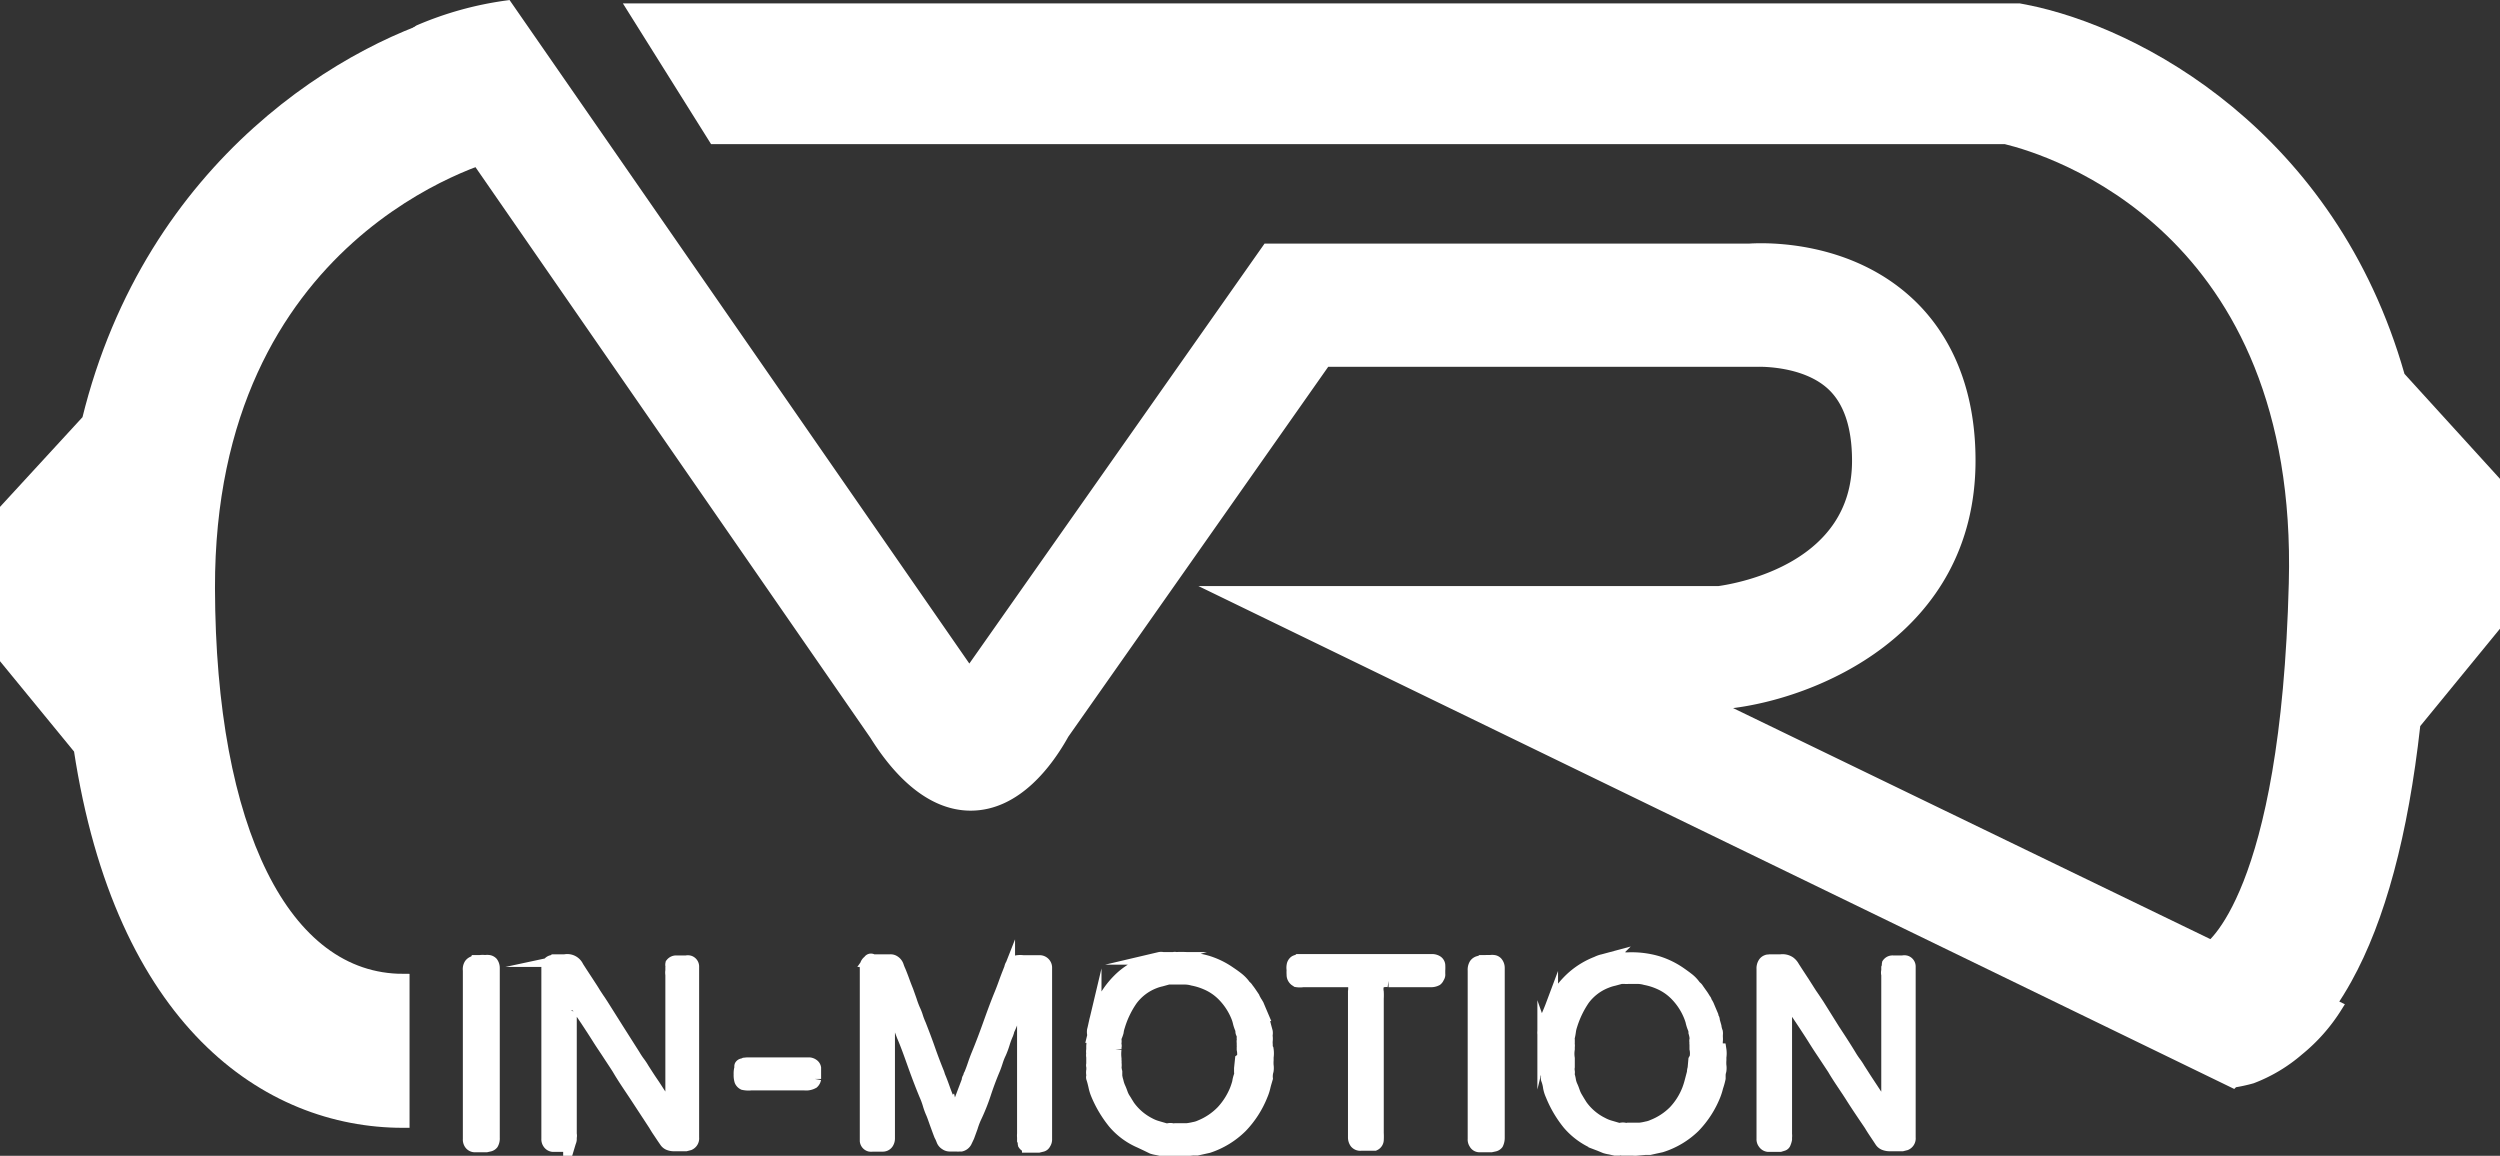
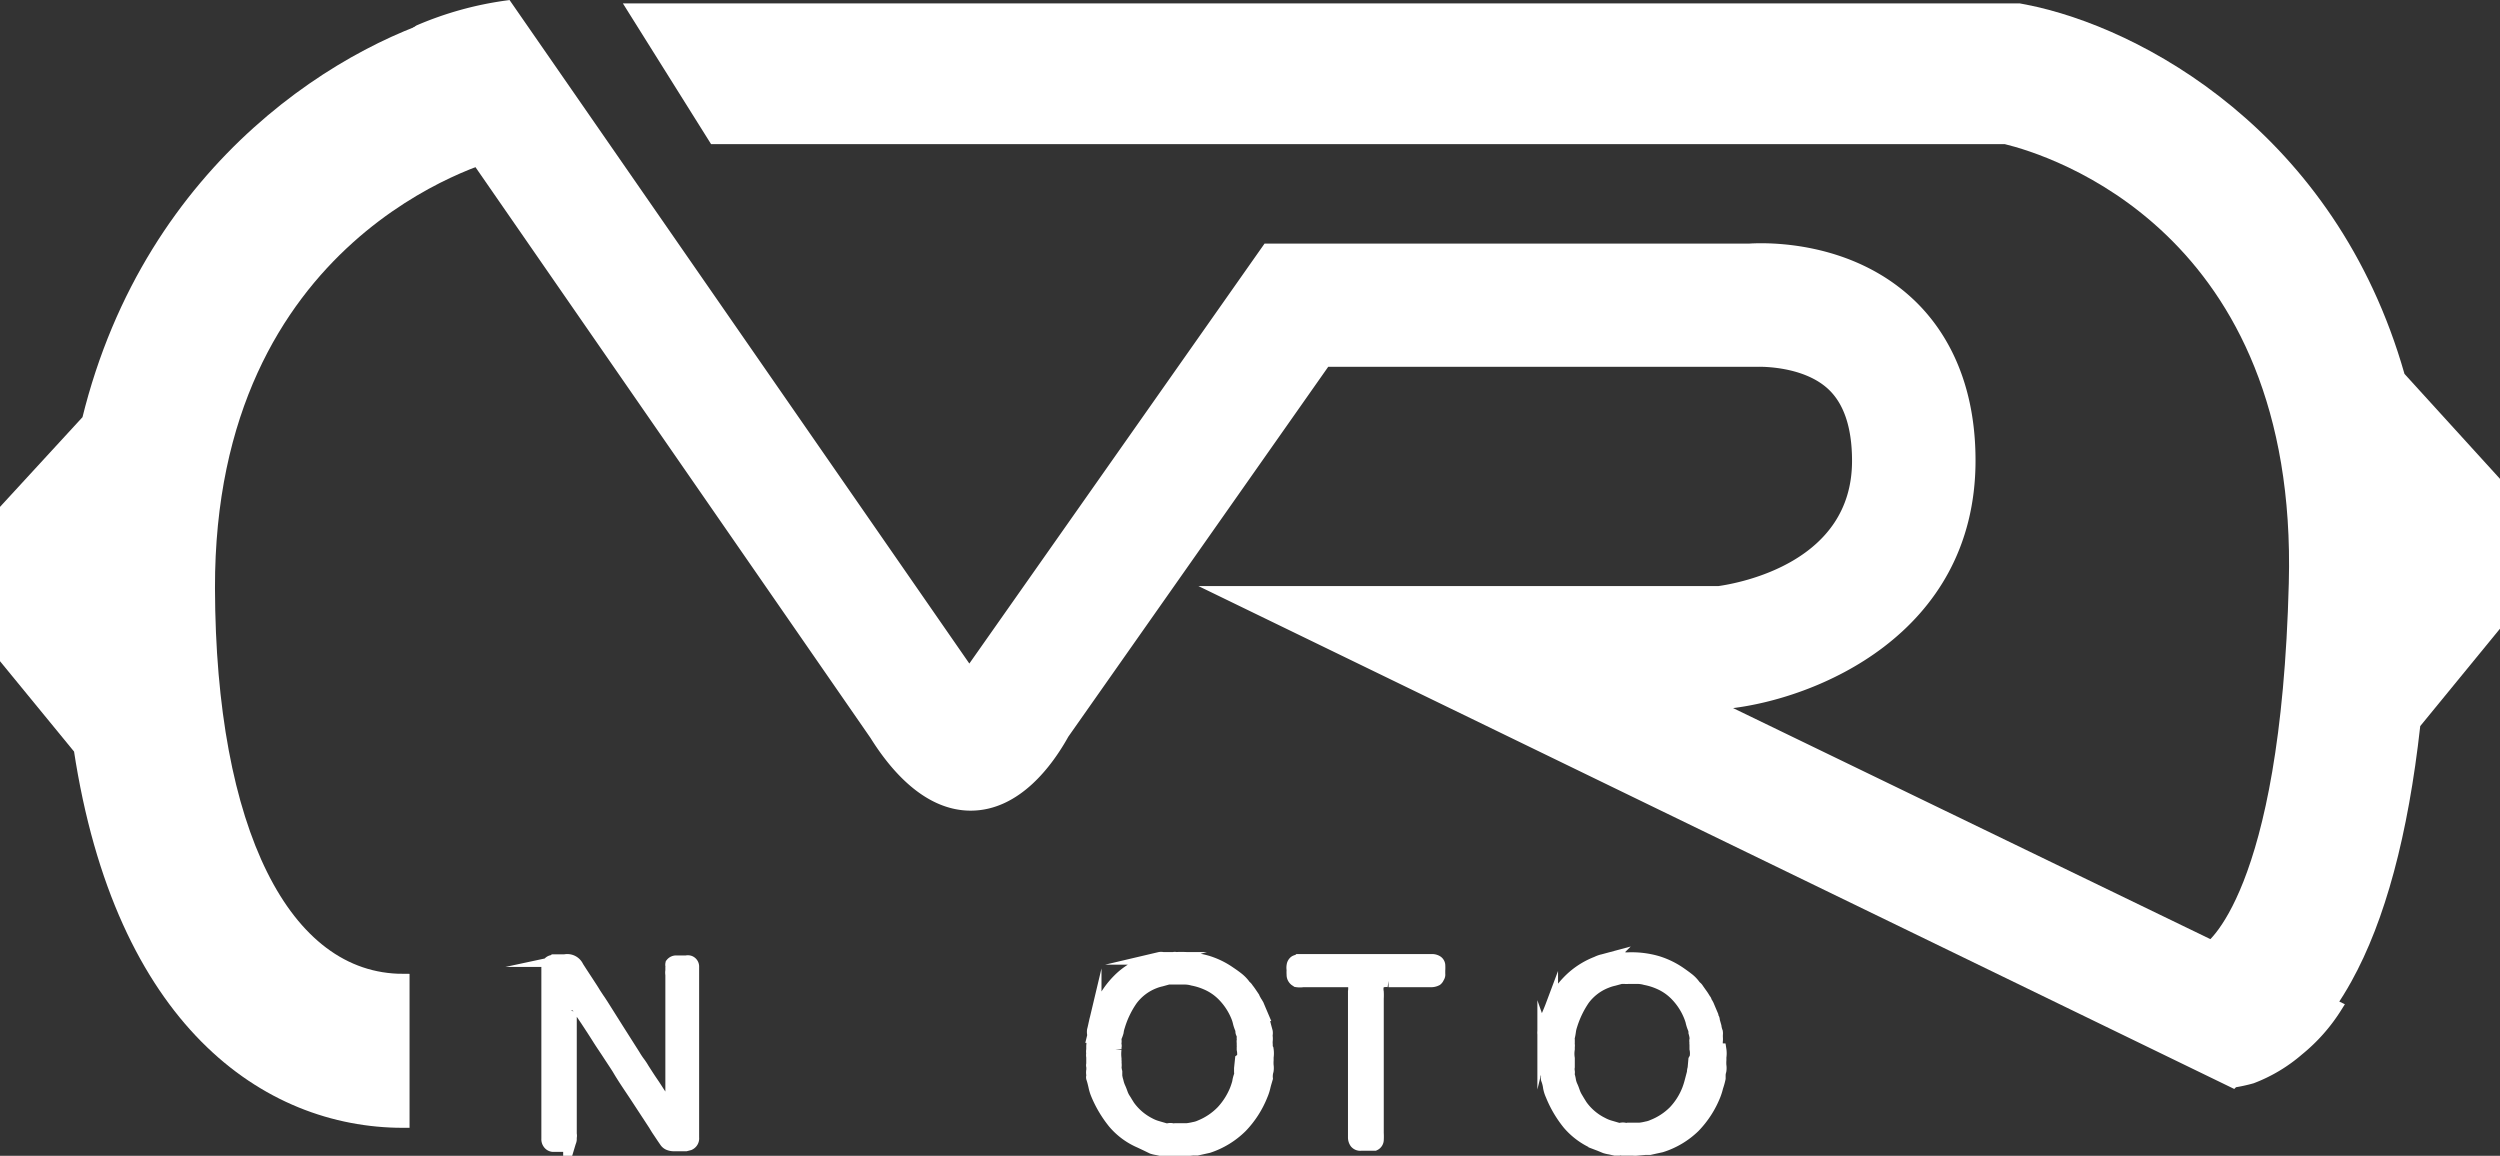
<svg xmlns="http://www.w3.org/2000/svg" viewBox="0 0 198.39 91.72">
  <rect x="0" y="0" width="198.39" height="91.72" fill="#333333" stroke="none" />
  <title>vr_in_motion_wh</title>
-   <path d="M37.76,76.29h.33a1.41,1.41,0,0,1,.41,0,.86.86,0,0,1,.32,0,.45.45,0,0,1,.21.12.68.68,0,0,1,.13.4V90.29a.82.82,0,0,1-.1.46.39.39,0,0,1-.2.13l-.27.06h-.93a.44.44,0,0,1-.35-.21.57.57,0,0,1-.08-.34V77a.69.69,0,0,1,.09-.45.5.5,0,0,1,.33-.2.06.06,0,0,1,.08,0Z" style="fill:#fff;stroke:#fff;stroke-miterlimit:10" />
  <path d="M44,76.23h.83a.89.89,0,0,1,1,.51l.27.42.55.84c.18.28.37.56.54.85l.29.44c.11.15.2.3.3.45l1.26,2,1.27,2a6.49,6.49,0,0,0,.36.55,5.07,5.07,0,0,1,.36.54c.24.37.47.74.72,1.1s.47.73.71,1.08c.06.11.15.25.25.41a.48.48,0,0,0,.38.23.12.12,0,0,0,.11-.06.55.55,0,0,0,.1-.35v-9.9a.81.81,0,0,1,0-.31V76.8a.48.48,0,0,0,0-.17.33.33,0,0,1,0-.14.45.45,0,0,1,.37-.17h.8a.45.45,0,0,1,.23,0,.4.4,0,0,1,.28.36q0,.3,0,.6v13a.49.49,0,0,1-.29.51l-.27.07H53.5a1.06,1.06,0,0,1-.43-.08.57.57,0,0,1-.25-.21l-.2-.29-.34-.51c-.12-.17-.23-.36-.34-.54l-1.44-2.2c-.48-.73-1-1.47-1.44-2.23-.26-.41-.53-.81-.79-1.21s-.54-.8-.8-1.22c-.45-.71-.92-1.43-1.42-2.16,0-.1-.11-.19-.16-.28a.84.84,0,0,0-.23-.23l-.08-.07a.11.11,0,0,0-.11,0,.19.19,0,0,0-.14.17,1.14,1.14,0,0,1-.06.25v.14a.58.58,0,0,0,0,.32V90a.53.53,0,0,1,0,.25v.16c0,.1-.05.19-.08.29a.23.23,0,0,1-.15.14l-.23.07h-.92a.44.44,0,0,1-.33-.19.52.52,0,0,1-.1-.34V76.88a.82.82,0,0,1,.1-.44.41.41,0,0,1,.24-.15h.11A.24.24,0,0,0,44,76.23Z" style="fill:#fff;stroke:#fff;stroke-miterlimit:10" />
-   <path d="M59.3,84.41h4.93a.57.57,0,0,1,.28.11.36.36,0,0,1,.15.23v.87a.51.51,0,0,1-.15.28,1.11,1.11,0,0,1-.67.13H59.61A1.88,1.88,0,0,1,59,86a.49.49,0,0,1-.22-.23,1.49,1.49,0,0,1-.06-.51,1.51,1.51,0,0,1,.06-.52v-.08a.11.11,0,0,1,0-.08.2.2,0,0,1,.13-.09.64.64,0,0,0,.18-.06Z" style="fill:#fff;stroke:#fff;stroke-miterlimit:10" />
-   <path d="M69,76.23h1.65a.49.49,0,0,1,.31.09.66.66,0,0,1,.26.33,3.83,3.83,0,0,0,.17.43q.16.39.3.78t.3.78l.27.76a7.61,7.61,0,0,0,.28.75,3.92,3.92,0,0,1,.23.6,6,6,0,0,0,.23.59c.24.62.48,1.24.7,1.87s.45,1.24.7,1.86a1.43,1.43,0,0,1,.08.22,1.59,1.59,0,0,0,.07.2c.13.3.24.61.35.92s.23.61.35.91c.06.13.11.28.17.45a.42.42,0,0,0,.26.3.29.29,0,0,0,.13,0l.08-.08a.54.54,0,0,0,.15-.22c0-.09.08-.17.12-.27l.33-.88.33-.87a.26.26,0,0,1,.08-.22c.08-.08,0-.15.08-.23.11-.26.21-.53.3-.8s.19-.54.3-.81c.33-.8.63-1.6.92-2.41s.58-1.61.91-2.41c.11-.27.22-.56.32-.84s.21-.57.32-.85a1.56,1.56,0,0,0,.15-.41.62.62,0,0,1,.22-.35,1,1,0,0,1,.32-.12,1.62,1.62,0,0,1,.44,0h1.3a.49.49,0,0,1,.51.46V90.39a.55.55,0,0,1-.1.35.29.29,0,0,1-.18.16l-.29.07h-.82a.4.4,0,0,1-.33-.18.29.29,0,0,1,0-.13.64.64,0,0,0-.06-.18v-.22a1.4,1.4,0,0,1,0-.29V80.29a3.38,3.38,0,0,0,0-.45c0-.17-.09-.25-.22-.25h0a.4.4,0,0,0-.24.27l-.15.39c-.1.24-.19.47-.27.71a6.22,6.22,0,0,1-.29.71.6.6,0,0,0-.06.19l-.06.18a6.09,6.09,0,0,0-.28.75,6.92,6.92,0,0,1-.28.76,4.73,4.73,0,0,0-.25.62c-.07.22-.14.43-.22.63-.28.66-.53,1.33-.75,2a15.85,15.85,0,0,1-.76,1.89,6.09,6.09,0,0,0-.28.75l-.27.74-.2.42a.57.57,0,0,1-.36.28H76.2a.11.11,0,0,0-.11,0,.38.38,0,0,1-.15,0h-.57a.55.55,0,0,1-.33-.11.57.57,0,0,1-.24-.29,2.87,2.87,0,0,0-.18-.4c-.11-.28-.21-.56-.32-.86s-.2-.58-.31-.85a5.34,5.34,0,0,1-.28-.76,6.09,6.09,0,0,0-.28-.75c-.32-.77-.61-1.54-.89-2.32S72,83,71.66,82.21c-.11-.29-.22-.58-.32-.88s-.21-.58-.32-.85a3.34,3.34,0,0,1-.17-.44,1.16,1.16,0,0,0-.22-.39h-.11a.45.45,0,0,0,0,.23,1,1,0,0,1,0,.25v.22a.61.61,0,0,0,0,.27v9.74a.66.66,0,0,1-.11.35.43.43,0,0,1-.37.18h-.8a.74.74,0,0,1-.21,0,.41.41,0,0,1-.3-.35c0-.21,0-.42,0-.62V76.81a.51.51,0,0,1,.4-.59.08.08,0,0,1,.09,0A.14.14,0,0,0,69,76.23Z" style="fill:#fff;stroke:#fff;stroke-miterlimit:10" />
  <path d="M100.57,83.29a2,2,0,0,1,0,.6v.24a2.94,2.94,0,0,0,0,.42,1.41,1.41,0,0,1,0,.41,1.55,1.55,0,0,0-.06.31,1.5,1.5,0,0,0,0,.3c-.07.24-.14.46-.19.68a3.69,3.69,0,0,1-.21.64A7.76,7.76,0,0,1,98.5,89.4,6.67,6.67,0,0,1,95.89,91l-.45.1-.45.1H94.8a.43.43,0,0,0-.16,0l-.68.06a1.31,1.31,0,0,1-.28,0H93.4a.31.31,0,0,0-.19,0H92.8a.62.62,0,0,0-.27,0h-.28l-.4-.09a2.59,2.59,0,0,1-.4-.09L91,90.86l-.53-.25a5.6,5.6,0,0,1-2.07-1.53,9.21,9.21,0,0,1-1.35-2.28,3.42,3.42,0,0,1-.18-.6c-.05-.22-.1-.43-.17-.64a.17.17,0,0,1,0-.14.22.22,0,0,0,0-.16.81.81,0,0,1,0-.31,1.82,1.82,0,0,0,0-.33.25.25,0,0,1,0-.17.33.33,0,0,0,0-.14v-.43a.71.71,0,0,1,0-.29.71.71,0,0,1,0-.29V83l.06-.74a.53.53,0,0,0,0-.25,1,1,0,0,1,0-.24c.06-.22.1-.44.15-.65a3.07,3.07,0,0,1,.18-.61l.31-.76a3.6,3.6,0,0,1,.37-.7,6.8,6.8,0,0,1,1.36-1.61A6.46,6.46,0,0,1,91,76.36a2.19,2.19,0,0,1,.49-.17l.52-.14a.57.57,0,0,1,.26,0,1.13,1.13,0,0,0,.26,0h.64a.09.09,0,0,1,.1,0h.1a7.54,7.54,0,0,1,2.41.27,6.33,6.33,0,0,1,1.81.88c.21.14.41.28.6.43a2.84,2.84,0,0,1,.52.52.7.7,0,0,0,.14.16.58.58,0,0,1,.14.17c.09.11.17.22.25.34l.23.34a1.3,1.3,0,0,0,.08.17l.1.18c.06.08.1.16.15.24q.16.38.33.78a.3.3,0,0,0,.07.24,12.38,12.38,0,0,1,.18.66l.12.44a.74.74,0,0,1,0,.21.74.74,0,0,0,0,.21,1.31,1.31,0,0,1,0,.28,1.6,1.6,0,0,0,0,.31V83a.67.67,0,0,1,0,.2ZM98.64,84a1.75,1.75,0,0,0,0-.72v-.17a.54.54,0,0,0,0-.18v-.19a.6.6,0,0,1,0-.19.34.34,0,0,0,0-.2.7.7,0,0,0-.07-.37c-.07-.12,0-.24-.07-.35a3,3,0,0,1-.18-.55,3,3,0,0,0-.17-.5,5.19,5.19,0,0,0-1-1.53,4.2,4.2,0,0,0-1.43-1,5.09,5.09,0,0,0-1.07-.33,2.37,2.37,0,0,0-.65-.09H92.71l-.58.16a3.5,3.5,0,0,0-.55.17,4.09,4.09,0,0,0-1.8,1.38,7.39,7.39,0,0,0-1,2.08,2.47,2.47,0,0,0-.11.47,2.75,2.75,0,0,1-.17.45v.2a.6.6,0,0,1,0,.19.54.54,0,0,0,0,.18.25.25,0,0,1,0,.17v.19a3.05,3.05,0,0,0,0,.74v.15a.54.54,0,0,1,0,.18,1.09,1.09,0,0,1,0,.36,2.25,2.25,0,0,0,.06.36v.15a.22.22,0,0,0,0,.16,2.42,2.42,0,0,0,.1.45,2.59,2.59,0,0,0,.14.45c.07.15.13.3.18.44a2.35,2.35,0,0,0,.19.43c.07.11.14.21.2.32l.2.32a4.55,4.55,0,0,0,1.66,1.42,3,3,0,0,0,.59.24l.65.19a.61.61,0,0,0,.27,0,.62.62,0,0,1,.27,0,.62.62,0,0,0,.27,0h.94a4.86,4.86,0,0,0,.55-.1,1.92,1.92,0,0,0,.48-.15A5.09,5.09,0,0,0,97,88.2a5.62,5.62,0,0,0,1.1-1.75c.07-.19.13-.37.18-.56a2.4,2.4,0,0,1,.15-.57,1.13,1.13,0,0,0,0-.26v-.28l.07-.68Z" style="fill:#fff;stroke:#fff;stroke-miterlimit:10" />
  <path d="M103.06,76.21h10.59a.73.73,0,0,1,.35.09.38.38,0,0,1,.19.27,3.38,3.38,0,0,1,0,.45v.27a.33.33,0,0,1-.07.26.41.41,0,0,1-.13.19.91.91,0,0,1-.46.1h-3.34a1.27,1.27,0,0,0-.39,0,.56.56,0,0,0-.3.12.61.61,0,0,0-.19.28,1.29,1.29,0,0,0,0,.48,4.34,4.34,0,0,1,0,.51V89.91a5.23,5.23,0,0,1,0,.56.42.42,0,0,1-.24.35H108a.46.46,0,0,1-.4-.15.68.68,0,0,1-.13-.39V78.68a1.6,1.6,0,0,0,0-.49.47.47,0,0,0-.47-.35h-3.6a1.6,1.6,0,0,1-.49,0l-.12-.08a.52.52,0,0,1-.1-.11.49.49,0,0,1-.09-.31,2.28,2.28,0,0,1,0-.37,1,1,0,0,1,0-.35.44.44,0,0,1,.1-.23.31.31,0,0,1,.11-.09l.16-.06H103A.14.14,0,0,0,103.06,76.21Z" style="fill:#fff;stroke:#fff;stroke-miterlimit:10" />
-   <path d="M117.56,76.29h.33a2.16,2.16,0,0,1,.36,0,.86.86,0,0,1,.32,0,.37.37,0,0,1,.2.12.63.63,0,0,1,.14.4V90.29a1.06,1.06,0,0,1-.1.46.39.39,0,0,1-.2.13l-.28.06h-.92a.39.39,0,0,1-.35-.21.52.52,0,0,1-.09-.34V77a.79.79,0,0,1,.1-.45.46.46,0,0,1,.32-.2.08.08,0,0,1,.09,0Z" style="fill:#fff;stroke:#fff;stroke-miterlimit:10" />
  <path d="M136.5,83.29a2,2,0,0,1,0,.6v.24a2.94,2.94,0,0,0,0,.42,1.41,1.41,0,0,1,0,.41,1.55,1.55,0,0,0-.06.31v.3a5.8,5.8,0,0,1-.19.68,4.75,4.75,0,0,1-.2.64,7.68,7.68,0,0,1-1.62,2.51,6.56,6.56,0,0,1-2.6,1.55l-.46.1-.45.1h-.19a.43.43,0,0,0-.16,0l-.68.06a1.31,1.31,0,0,1-.28,0h-.28a.31.31,0,0,0-.19,0h-.4a.66.66,0,0,0-.28,0h-.28l-.4-.09a2.59,2.59,0,0,1-.4-.09l-.41-.17-.42-.16a5.71,5.71,0,0,1-2.07-1.53,8.88,8.88,0,0,1-1.34-2.28,2.61,2.61,0,0,1-.19-.6,2.72,2.72,0,0,0-.16-.64.17.17,0,0,1,0-.14.43.43,0,0,0,0-.16,1.6,1.6,0,0,1,0-.31,1.82,1.82,0,0,0,0-.33.25.25,0,0,1,0-.17.33.33,0,0,0,0-.14V84a.71.71,0,0,1,0-.29.71.71,0,0,1,0-.29v-.27l-.29-.83a.53.53,0,0,0,0-.25,1,1,0,0,1,0-.24c.06-.22.11-.44.15-.65a3.07,3.07,0,0,1,.18-.61c.11-.26.22-.52.31-.76a3.6,3.6,0,0,1,.37-.7,7,7,0,0,1,1.36-1.61,6.38,6.38,0,0,1,1.86-1.11,2,2,0,0,1,.48-.17l.52-.14a.57.57,0,0,1,.26,0,1.13,1.13,0,0,0,.26,0h.64a.09.09,0,0,1,.1,0h.1a7.27,7.27,0,0,1,2.41.27,6.52,6.52,0,0,1,1.82.88c.2.14.4.28.59.43a2.56,2.56,0,0,1,.52.52,1.07,1.07,0,0,0,.14.16.5.5,0,0,1,.15.17l.24.34a4,4,0,0,1,.23.34.17.17,0,0,0,.08.17c.08,0,.06.11.11.18a1.88,1.88,0,0,1,.14.24q.16.38.33.78a.3.3,0,0,0,.07.24c.07.07.05.16.07.24l.12.42a1.89,1.89,0,0,0,.11.44.74.74,0,0,1,0,.21v.21a1.31,1.31,0,0,1,0,.28,1.6,1.6,0,0,0,0,.31V83a.34.34,0,0,1,0,.2A.54.54,0,0,0,136.5,83.29Zm-1.93.66a1.75,1.75,0,0,0,0-.72v-.35a.6.6,0,0,1,0-.19.31.31,0,0,1,0-.19.67.67,0,0,0,0-.2,2.45,2.45,0,0,0-.08-.37.84.84,0,0,0-.07-.35,3,3,0,0,1-.17-.55,4.24,4.24,0,0,0-.18-.5,5.19,5.19,0,0,0-1-1.53,4.2,4.2,0,0,0-1.43-1,5.09,5.09,0,0,0-1.07-.33,2.37,2.37,0,0,0-.65-.09h-.71a1.31,1.31,0,0,1-.28,0h-.29l-.59.16a3.5,3.5,0,0,0-.55.17,4.1,4.1,0,0,0-1.83,1.38,7.68,7.68,0,0,0-1,2.08,2.47,2.47,0,0,0-.11.47,4,4,0,0,1-.09.48.67.67,0,0,0,0,.2v.19a.28.28,0,0,0,0,.18.48.48,0,0,1,0,.17v.19a2.3,2.3,0,0,0,0,.74v.31c0,.12,0,.24,0,.36a1.09,1.09,0,0,0,0,.36.38.38,0,0,1,0,.15.22.22,0,0,0,0,.16,3.63,3.63,0,0,1,.1.45,2,2,0,0,0,.15.45c.07.15.12.3.17.44a2.39,2.39,0,0,0,.2.43l.19.32.2.32a4.5,4.5,0,0,0,1.67,1.42,3,3,0,0,0,.58.24l.65.19a.61.61,0,0,0,.27,0,.62.62,0,0,1,.27,0,.66.66,0,0,0,.28,0h.93a4.16,4.16,0,0,0,.55-.1,1.92,1.92,0,0,0,.48-.15,5,5,0,0,0,1.72-1.13,5.34,5.34,0,0,0,1.1-1.75c.07-.19.13-.37.18-.56l.15-.57a1.22,1.22,0,0,0,.06-.26.87.87,0,0,1,.05-.28l.06-.68Z" style="fill:#fff;stroke:#fff;stroke-miterlimit:10" />
-   <path d="M140.5,76.23h.82a1,1,0,0,1,.68.15,1.08,1.08,0,0,1,.31.36l.27.42.55.84.54.85.3.44.3.45,1.25,2c.43.65.86,1.31,1.28,2a6.49,6.49,0,0,0,.36.55,5.07,5.07,0,0,1,.36.54c.24.37.47.74.71,1.1l.71,1.08.26.41a.46.46,0,0,0,.38.23.1.1,0,0,0,.1-.06.51.51,0,0,0,.11-.35v-9.9a.55.55,0,0,1,0-.31V76.8a1.09,1.09,0,0,0,.05-.17.33.33,0,0,1,0-.14.42.42,0,0,1,.37-.17H151a.49.49,0,0,1,.24,0,.4.4,0,0,1,.28.36q0,.3,0,.6v13a.49.49,0,0,1-.29.51l-.28.07h-1a1.2,1.2,0,0,1-.42-.08.61.61,0,0,1-.26-.21l-.19-.29-.34-.51c-.12-.18-.23-.36-.34-.54-.5-.74-1-1.47-1.46-2.2s-1-1.47-1.44-2.23l-.8-1.21c-.27-.4-.53-.8-.79-1.22-.45-.71-.93-1.43-1.42-2.16l-.17-.28a.8.8,0,0,0-.22-.23l-.09-.07a.09.09,0,0,0-.1,0,.19.19,0,0,0-.14.17l-.06.25v.14a.58.58,0,0,0,0,.32V90a1,1,0,0,1,0,.25v.16a1.4,1.4,0,0,1-.09.29.2.2,0,0,1-.14.14l-.23.07h-.92a.44.44,0,0,1-.33-.19.48.48,0,0,1-.11-.34V76.88a.74.74,0,0,1,.11-.44.43.43,0,0,1,.24-.18.13.13,0,0,1,.12,0A.22.22,0,0,0,140.5,76.23Z" style="fill:#fff;stroke:#fff;stroke-miterlimit:10" />
  <path d="M32,77.78c-9.47,0-15.39-11.91-15.44-31.09-.07-28.32,22-34.31,23-34.55l-.93-3.71L37,1.35c-9.13,2.22-25,11.56-30,32L.5,40.42V52.29l5.85,7.14C9.62,81,21.15,89,32,89h0V77.79Z" style="fill:#fff;stroke:#fff;stroke-miterlimit:10" />
  <path d="M198.39,38l-7.58-8.33c-5.47-19.2-20.91-27.52-30-29.3l-.53-.1H49.43l7,11.17H159.1c3.4.83,23.29,6.83,22.53,34.83C181,71.1,174.93,75,174.86,75l3.2,10.59c1.45-.32,5.2-1.67,8.54-7.71,2.68-4.83,4.5-11.63,5.46-20.26l6.33-7.73Z" style="fill:#fff" />
  <path d="M135.43,55.73h1.75c6.6-.73,19.09-5.67,19.09-19.19,0-6.65-2.67-10.49-4.91-12.54-4.76-4.37-11.09-4.26-12.52-4.17H100.61L76.92,53.53,40.2.54a26.79,26.79,0,0,0-6.91,1.92L31.65,3.6,69.5,58.29c1.59,2.55,4.17,5.54,7.53,5.54,3.6,0,6.09-3.41,7.32-5.63l20.79-29.59h34.2s3.81-.19,6.06,1.88c1.37,1.26,2.07,3.3,2.07,6.08,0,8.48-9.27,10.19-11.08,10.44H97.28l79.92,38.8a12.59,12.59,0,0,0,1.48-.32,12.29,12.29,0,0,0,3.68-2.2,13.87,13.87,0,0,0,3-3.39Z" style="fill:#fff;stroke:#fff;stroke-miterlimit:10" />
</svg>